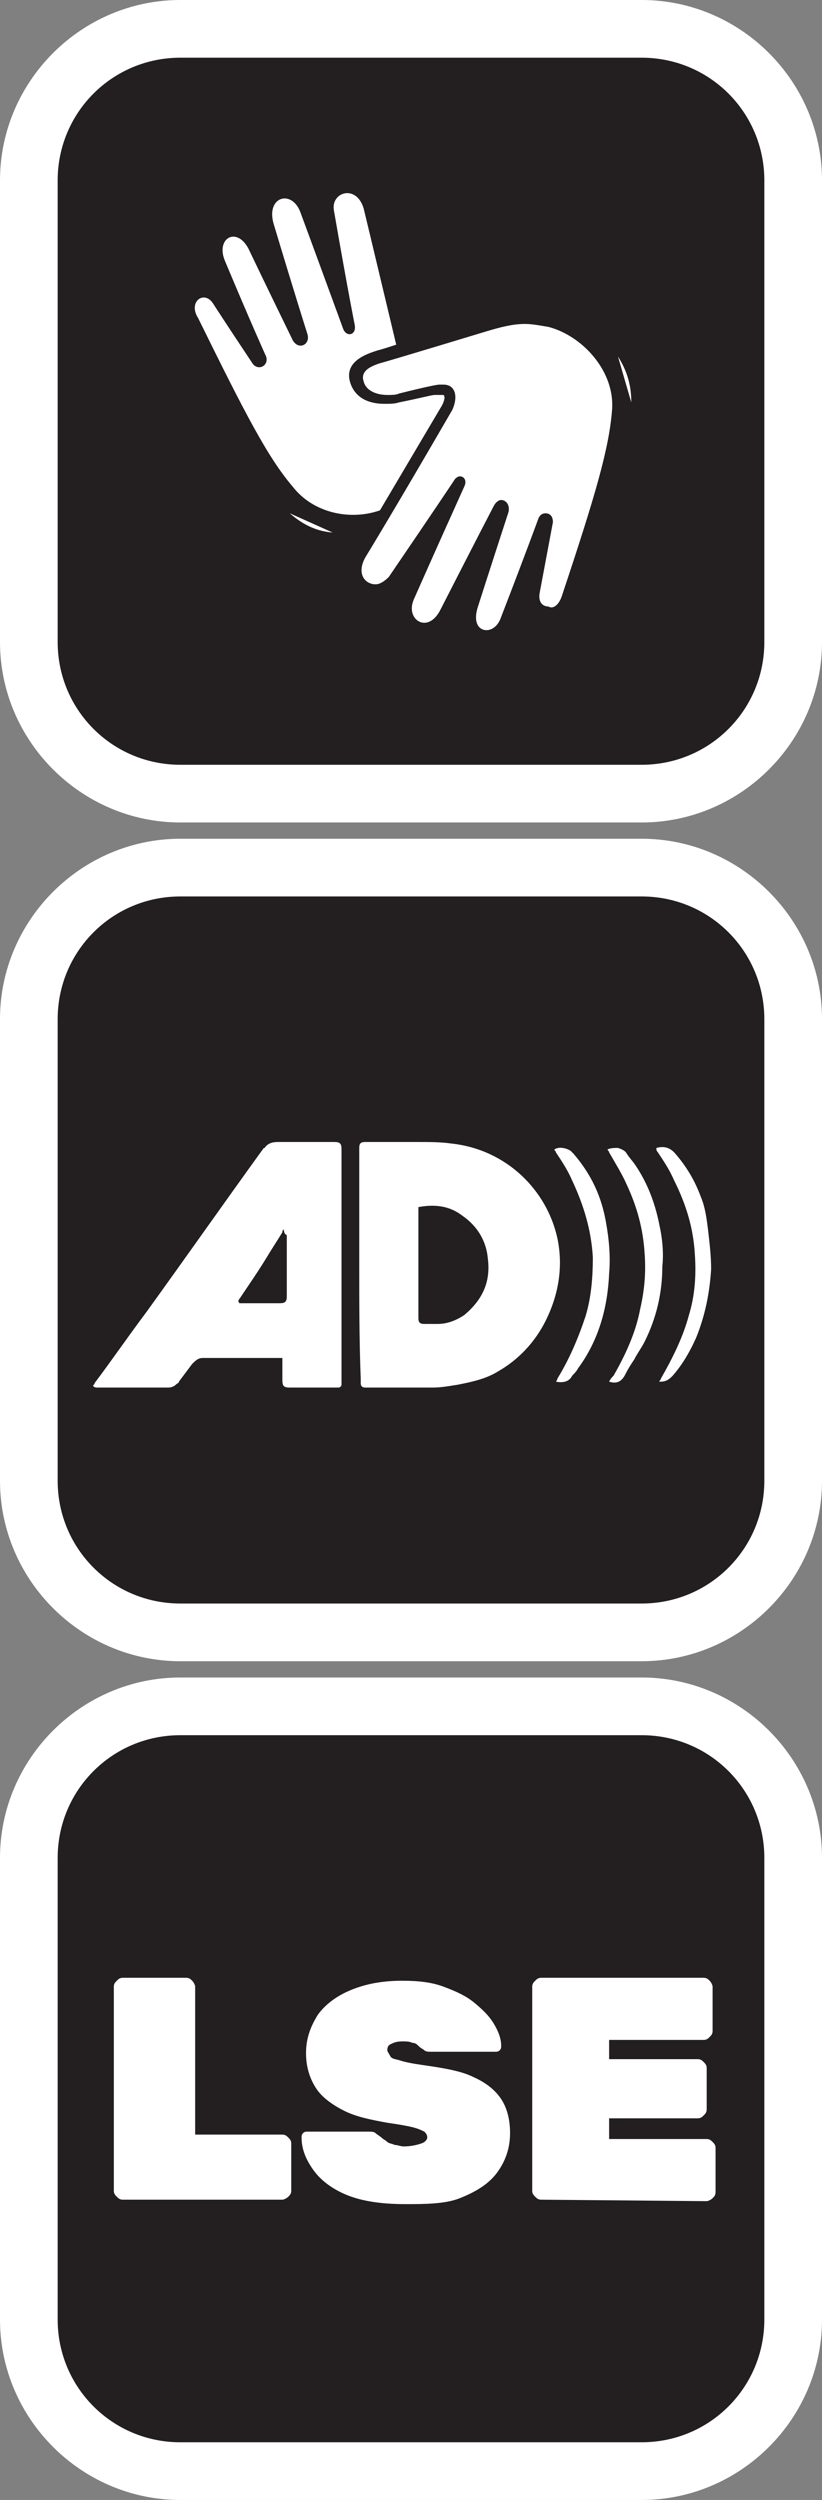
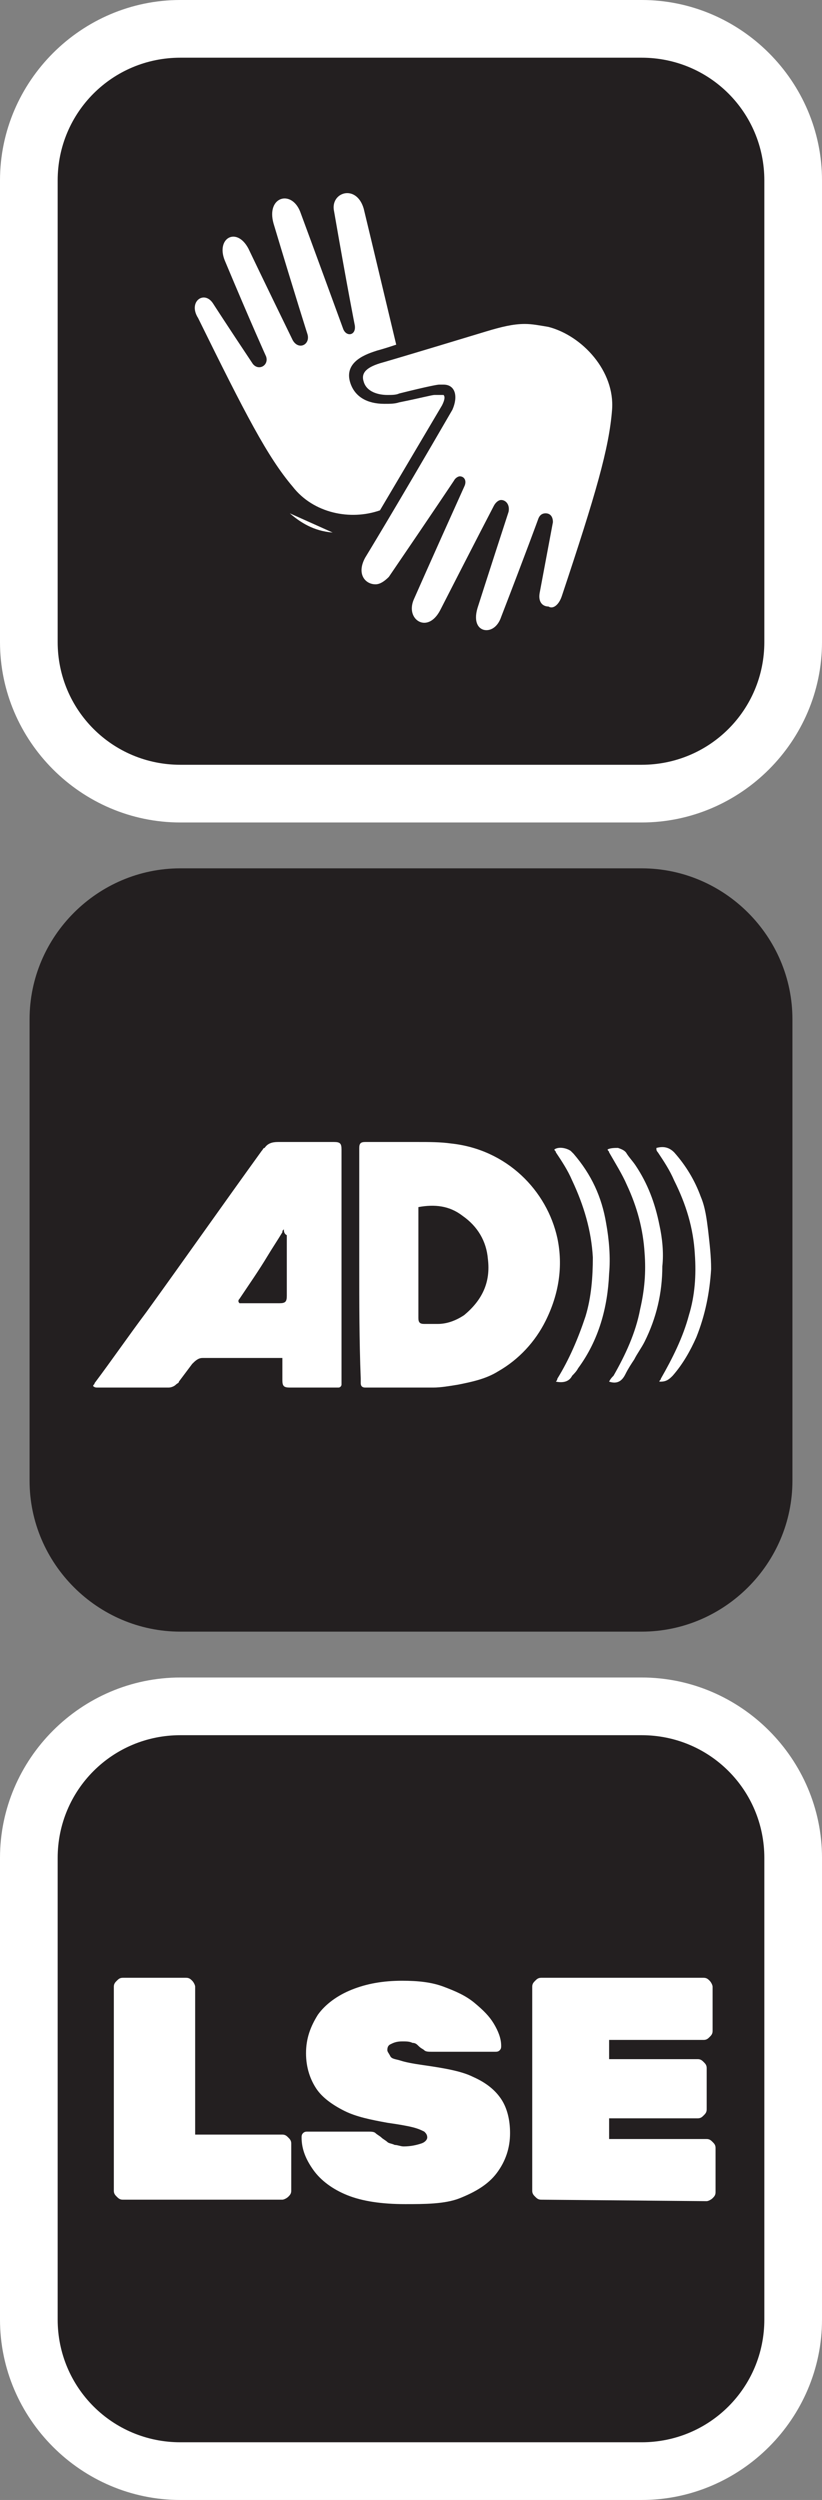
<svg xmlns="http://www.w3.org/2000/svg" id="Layer_1" x="0px" y="0px" viewBox="0 0 55.6 169" style="enable-background:new 0 0 55.6 169;" xml:space="preserve">
  <rect x="0" y="0" width="55.6" height="169" fill="#808080" stroke="none" />
  <style type="text/css">	.st0{fill:#231F20;}	.st1{fill:#FFFFFF;}	.st2{fill-rule:evenodd;clip-rule:evenodd;fill:#FFFFFF;}</style>
  <g>
    <g>
      <g>
        <g>
          <g>
            <g>
              <path class="st0" d="M12.2,167C6.5,167,2,162.4,2,156.8v-31.2c0-5.7,4.6-10.2,10.2-10.2h31.2c5.7,0,10.2,4.6,10.2,10.2v31.2       c0,5.7-4.6,10.2-10.2,10.2H12.2z" />
            </g>
            <g>
              <path class="st1" d="M43.4,117.3c4.6,0,8.3,3.7,8.3,8.3v31.2c0,4.6-3.7,8.3-8.3,8.3H12.2c-4.6,0-8.3-3.7-8.3-8.3v-31.2       c0-4.6,3.7-8.3,8.3-8.3H43.4 M43.4,113.4H12.2c-6.7,0-12.2,5.5-12.2,12.2v31.2c0,6.7,5.5,12.2,12.2,12.2h31.2       c6.7,0,12.2-5.5,12.2-12.2v-31.2C55.6,118.9,50.1,113.4,43.4,113.4L43.4,113.4z" />
            </g>
          </g>
          <g>
            <path class="st1" d="M8.3,148.7c-0.2,0-0.3-0.1-0.4-0.2c-0.1-0.1-0.2-0.2-0.2-0.4v-13.8c0-0.2,0.1-0.3,0.2-0.4      c0.1-0.1,0.2-0.2,0.4-0.2h4.3c0.2,0,0.3,0.1,0.4,0.2c0.1,0.1,0.2,0.3,0.2,0.4v10h5.9c0.2,0,0.3,0.1,0.4,0.2      c0.1,0.1,0.2,0.2,0.2,0.4v3.2c0,0.2-0.1,0.3-0.2,0.4c-0.1,0.1-0.3,0.2-0.4,0.2L8.3,148.7L8.3,148.7z" />
            <path class="st1" d="M27.4,149c-1.6,0-2.9-0.2-3.9-0.6c-1-0.4-1.8-1-2.3-1.7s-0.8-1.4-0.8-2.2c0-0.1,0-0.2,0.1-0.3      s0.2-0.1,0.3-0.1h4.1c0.2,0,0.4,0,0.5,0.1s0.3,0.2,0.4,0.3s0.3,0.2,0.4,0.3s0.3,0.1,0.5,0.2c0.2,0,0.4,0.1,0.6,0.1      c0.5,0,0.9-0.1,1.2-0.2c0.3-0.1,0.4-0.3,0.4-0.4c0-0.2-0.1-0.3-0.2-0.4c-0.2-0.1-0.4-0.2-0.8-0.3s-1-0.2-1.7-0.3      c-1.1-0.2-2.1-0.4-2.9-0.8s-1.5-0.9-1.9-1.5s-0.7-1.4-0.7-2.4s0.3-1.8,0.8-2.6c0.5-0.7,1.3-1.3,2.3-1.7s2.1-0.6,3.4-0.6      c1.1,0,2,0.1,2.8,0.4c0.8,0.3,1.5,0.6,2.1,1.1c0.6,0.5,1,0.9,1.3,1.4s0.5,1,0.5,1.5c0,0.1,0,0.2-0.1,0.3s-0.2,0.1-0.3,0.1h-4.3      c-0.2,0-0.4,0-0.5-0.1s-0.2-0.1-0.4-0.3c-0.1-0.1-0.2-0.2-0.4-0.2c-0.2-0.1-0.4-0.1-0.7-0.1c-0.4,0-0.6,0.1-0.8,0.2      c-0.2,0.1-0.2,0.3-0.2,0.4c0,0.1,0.1,0.2,0.2,0.4s0.4,0.2,0.7,0.3c0.3,0.1,0.8,0.2,1.5,0.3c1.4,0.2,2.6,0.4,3.4,0.8      c0.9,0.4,1.5,0.9,1.9,1.5s0.6,1.4,0.6,2.3c0,1-0.3,1.9-0.9,2.7c-0.6,0.8-1.5,1.3-2.5,1.7S28.7,149,27.4,149z" />
            <path class="st1" d="M36.6,148.7c-0.2,0-0.3-0.1-0.4-0.2c-0.1-0.1-0.2-0.2-0.2-0.4v-13.8c0-0.2,0.1-0.3,0.2-0.4      c0.1-0.1,0.2-0.2,0.4-0.2h11c0.2,0,0.3,0.1,0.4,0.2c0.1,0.1,0.2,0.3,0.2,0.4v3c0,0.2-0.1,0.3-0.2,0.4s-0.2,0.2-0.4,0.2h-6.4      v1.3h6c0.2,0,0.3,0.1,0.4,0.2s0.2,0.2,0.2,0.4v2.8c0,0.2-0.1,0.3-0.2,0.4s-0.2,0.2-0.4,0.2h-6v1.4h6.6c0.2,0,0.3,0.1,0.4,0.2      c0.1,0.1,0.2,0.2,0.2,0.4v3c0,0.2-0.1,0.3-0.2,0.4c-0.1,0.1-0.3,0.2-0.4,0.2L36.6,148.7L36.6,148.7z" />
          </g>
        </g>
      </g>
      <g>
        <g>
          <g>
            <g>
              <path class="st0" d="M12.2,53.6C6.5,53.6,1.9,49,1.9,43.4V12.2C1.9,6.6,6.5,2,12.1,2h31.2C49,2,53.5,6.6,53.5,12.2v31.2       c0,5.6-4.6,10.2-10.2,10.2C43.3,53.6,12.2,53.6,12.2,53.6z" />
            </g>
            <g>
              <path class="st1" d="M43.4,3.9c4.6,0,8.3,3.7,8.3,8.3v31.2c0,4.6-3.7,8.3-8.3,8.3H12.2c-4.6,0-8.3-3.7-8.3-8.3V12.2       c0-4.6,3.7-8.3,8.3-8.3L43.4,3.9 M43.4,0H12.2C5.5,0,0,5.5,0,12.2v31.2c0,6.7,5.5,12.2,12.2,12.2h31.2       c6.7,0,12.2-5.5,12.2-12.2V12.2C55.6,5.5,50.1,0,43.4,0L43.4,0z" />
            </g>
          </g>
          <g>
            <g>
              <g>
-                 <path class="st2" d="M27.3,33.8c1-0.7,1.6-1.5,2.3-2.8l0,0c2.8-5.1,3.5-6.4,3.5-6.4c0.6-1,0.6-1.6,0.1-1.8        c-0.1-0.1-0.2-0.1-0.3-0.1c-0.5,0.1-0.9,0.3-1.3,0.4c-0.3,0.3-0.6,0.6-0.7,0.8c-0.7,1.1-1.1,1.7-1.3,2c0.1,0,0.1,0,0.1,0h0.2        c0.5,0,0.9,0.1,1.1,0.5s0.2,1-0.1,1.6L27.3,33.8z" />
-               </g>
+                 </g>
              <g>
                <path class="st2" d="M24.7,25.7c0.2,0.7,1,0.8,1.4,0.8c0.3,0,0.5,0,0.7-0.1c0.3-0.1,0.6-0.1,0.9-0.2        c-0.1-0.2-0.2-0.4-0.3-0.7c-0.1-0.4-0.2-0.8-0.3-1.2c-0.9,0.3-1.2,0.4-1.2,0.4C24.6,25.1,24.7,25.5,24.7,25.7z" />
              </g>
              <g>
                <path class="st2" d="M25.7,34.5l4.2-7.1c0.2-0.4,0.2-0.6,0.1-0.7c0,0,0,0-0.1,0s-0.1,0-0.2,0s-0.2,0-0.3,0        c-0.2,0-0.9,0.2-2.4,0.5c-0.3,0.1-0.6,0.1-1,0.1c-1.2,0-2-0.5-2.3-1.4c-0.5-1.5,1.2-2,1.8-2.2c0,0,0.4-0.1,1.3-0.4        c-1.5-6.3-2.2-9.2-2.2-9.2c-0.5-1.7-2.3-1.1-2,0.2C23.5,19.5,24,22,24,22c0.1,0.7-0.6,0.8-0.8,0.2c-1.9-5.2-2.9-7.9-2.9-7.9        c-0.6-1.5-2.3-1-1.8,0.8c1.5,5,2.3,7.5,2.3,7.5c0.2,0.7-0.6,1.1-1,0.4c-2-4.1-3-6.2-3-6.2c-0.8-1.5-2.2-0.7-1.6,0.8        c1.8,4.3,2.8,6.5,2.8,6.5c0.2,0.6-0.5,1-0.9,0.5c-1.8-2.7-2.7-4.1-2.7-4.1c-0.6-0.9-1.7-0.1-1,1c3.2,6.5,4.7,9.4,6.4,11.4        C21.2,34.7,23.7,35.2,25.7,34.5z" />
              </g>
            </g>
            <g>
              <path class="st2" d="M38,40.3c2.3-6.9,3.2-10,3.4-12.6s-2-5-4.3-5.6c-0.6-0.1-1.1-0.2-1.6-0.2c-0.8,0-1.6,0.2-2.6,0.5l0,0       c-5.6,1.7-7,2.1-7,2.1c-1.1,0.3-1.5,0.7-1.3,1.3c0.2,0.7,1,0.9,1.6,0.9c0.3,0,0.6,0,0.8-0.1c2-0.5,2.6-0.6,2.7-0.6s0,0,0,0       c0.1,0,0.2,0,0.3,0c0.8,0,1,0.8,0.6,1.7c-4,6.9-5.9,10-5.9,10c-0.6,1.1,0,1.8,0.7,1.8c0.3,0,0.6-0.2,0.9-0.5       c3-4.4,4.4-6.5,4.4-6.5c0.1-0.2,0.3-0.3,0.4-0.3c0.3,0,0.5,0.3,0.3,0.7C29.1,38,28,40.5,28,40.5c-0.4,0.9,0.1,1.6,0.7,1.6       c0.4,0,0.8-0.3,1.1-0.9c2.4-4.7,3.6-7,3.6-7c0.1-0.2,0.3-0.4,0.5-0.4c0.3,0,0.6,0.3,0.5,0.8c-1.4,4.3-2.1,6.5-2.1,6.5       c-0.3,1,0.1,1.5,0.6,1.5c0.4,0,0.8-0.3,1-0.9c1.7-4.4,2.5-6.6,2.5-6.6c0.1-0.3,0.3-0.4,0.5-0.4c0.3,0,0.5,0.2,0.5,0.6       c-0.6,3.2-0.9,4.8-0.9,4.8c-0.1,0.6,0.2,0.9,0.6,0.9C37.4,41.2,37.8,40.9,38,40.3z" />
            </g>
            <g>
-               <path class="st2" d="M41.8,24.1c0.7,1.1,0.9,2.1,0.9,3.1" />
-             </g>
+               </g>
            <g>
              <path class="st2" d="M22.5,36c-1.3-0.1-2.2-0.7-2.9-1.3" />
            </g>
          </g>
        </g>
      </g>
      <g>
        <g>
          <g>
            <g>
              <path class="st0" d="M12.2,110.3c-5.6,0-10.2-4.6-10.2-10.2V68.9c0-5.6,4.6-10.2,10.2-10.2h31.2c5.6,0,10.2,4.6,10.2,10.2       v31.2c0,5.6-4.6,10.2-10.2,10.2H12.2z" />
            </g>
            <g>
-               <path class="st1" d="M43.4,60.6c4.6,0,8.3,3.7,8.3,8.3v31.2c0,4.6-3.7,8.3-8.3,8.3H12.2c-4.6,0-8.3-3.7-8.3-8.3V68.9       c0-4.6,3.7-8.3,8.3-8.3L43.4,60.6 M43.4,56.7H12.2C5.5,56.7,0,62.2,0,68.9v31.2c0,6.7,5.5,12.2,12.2,12.2h31.2       c6.7,0,12.2-5.5,12.2-12.2V68.9C55.6,62.2,50.1,56.7,43.4,56.7L43.4,56.7z" />
-             </g>
+               </g>
          </g>
          <g id="g1Bl5R.tif_00000165937847926351701420000000953321014258874244_">
            <g>
              <path class="st1" d="M24.3,85.5c0-2.4,0-4.9,0-7.3c0-0.2,0-0.4,0-0.6c0-0.3,0.1-0.4,0.4-0.4c0.2,0,0.4,0,0.5,0c1,0,2,0,3.1,0       c0.7,0,1.5,0,2.2,0.1c3.8,0.4,6.5,3.2,7.2,6.4c0.4,1.9,0.1,3.8-0.8,5.6c-0.7,1.4-1.8,2.6-3.2,3.4c-0.8,0.5-1.7,0.7-2.7,0.9       c-0.6,0.1-1.2,0.2-1.7,0.2c-1.5,0-3,0-4.4,0c-0.1,0-0.1,0-0.2,0c-0.2,0-0.3-0.1-0.3-0.3c0-0.1,0-0.2,0-0.3       C24.3,90.6,24.3,88.1,24.3,85.5L24.3,85.5z M28.3,81.6c0,0.1,0,0.1,0,0.2c0,1.1,0,2.1,0,3.2c0,1.4,0,2.7,0,4.1       c0,0.3,0.1,0.4,0.4,0.4s0.6,0,0.9,0c0.6,0,1.2-0.2,1.8-0.6c1.2-1,1.8-2.2,1.6-3.8c-0.1-1.2-0.7-2.2-1.7-2.9       C30.4,81.5,29.4,81.4,28.3,81.6z" />
            </g>
            <g>
              <path class="st1" d="M19.1,91.8c-0.1,0-0.2,0-0.3,0c-1.5,0-3,0-4.4,0c-0.2,0-0.4,0-0.7,0S13.2,92,13,92.2       c-0.3,0.4-0.6,0.8-0.9,1.2c0,0.1-0.1,0.1-0.2,0.2c-0.1,0.1-0.3,0.2-0.5,0.2c-1.2,0-2.4,0-3.6,0c-0.4,0-0.8,0-1.2,0       c-0.1,0-0.2,0-0.3-0.1c0-0.1,0.1-0.1,0.1-0.2c1.2-1.6,2.3-3.2,3.5-4.8c2.6-3.6,5.2-7.3,7.8-10.9c0.1-0.1,0.1-0.2,0.2-0.2       c0.2-0.3,0.5-0.4,0.9-0.4c0.3,0,0.6,0,1,0c0.9,0,1.9,0,2.8,0c0.4,0,0.5,0.1,0.5,0.5c0,4.3,0,8.6,0,12.8c0,1,0,1.9,0,2.9       c0,0.1,0,0.1,0,0.2s-0.1,0.2-0.2,0.2s-0.2,0-0.2,0c-0.4,0-0.7,0-1.1,0c-0.7,0-1.3,0-2,0c-0.4,0-0.5-0.1-0.5-0.5s0-0.9,0-1.3       C19.1,91.9,19.1,91.8,19.1,91.8z M19.2,83.1c-0.1,0.1-0.1,0.1-0.1,0.2c-0.3,0.5-0.7,1.1-1,1.6c-0.6,1-1.3,2-1.9,2.9       c-0.1,0.1-0.1,0.2,0,0.3h0.1c0.3,0,0.7,0,1,0c0.5,0,1,0,1.6,0c0.4,0,0.5-0.1,0.5-0.5c0-0.2,0-0.4,0-0.6c0-1.2,0-2.3,0-3.5       C19.2,83.4,19.2,83.2,19.2,83.1z" />
            </g>
            <g>
              <path class="st1" d="M41.2,93.4c0.1-0.2,0.2-0.3,0.3-0.4c0.8-1.4,1.5-2.9,1.8-4.5c0.3-1.3,0.4-2.5,0.3-3.8       c-0.1-1.6-0.5-3.1-1.2-4.6c-0.3-0.7-0.8-1.5-1.2-2.2c0-0.1-0.1-0.1-0.1-0.2c0.2-0.1,0.5-0.1,0.7-0.1c0.3,0.1,0.5,0.2,0.6,0.4       c0.2,0.3,0.4,0.5,0.6,0.8c0.8,1.2,1.3,2.5,1.6,4c0.2,0.9,0.3,1.9,0.2,2.8c0,1.8-0.4,3.5-1.2,5.1c-0.2,0.4-0.5,0.8-0.7,1.2       c-0.2,0.3-0.4,0.6-0.6,1C42.1,93.3,41.8,93.6,41.2,93.4z" />
            </g>
            <g>
              <path class="st1" d="M44.6,93.4c0-0.1,0.1-0.1,0.1-0.2c0.8-1.4,1.5-2.8,1.9-4.3c0.4-1.3,0.5-2.7,0.4-4.1       c-0.1-1.8-0.6-3.4-1.4-5c-0.3-0.7-0.7-1.3-1.1-1.9c0,0-0.1-0.1-0.1-0.2c0,0,0,0,0-0.1c0.4-0.1,0.8-0.1,1.2,0.3       c0.8,0.9,1.4,1.9,1.8,3c0.3,0.7,0.4,1.5,0.5,2.3c0.1,0.9,0.2,1.7,0.2,2.6c-0.1,1.6-0.4,3.1-1,4.6c-0.4,0.9-0.9,1.8-1.6,2.6       c-0.2,0.2-0.4,0.4-0.8,0.4C44.9,93.4,44.8,93.4,44.6,93.4z" />
            </g>
            <g>
              <path class="st1" d="M37.6,93.4c0.1-0.1,0.1-0.2,0.1-0.2c0.8-1.3,1.4-2.7,1.9-4.2c0.4-1.3,0.5-2.7,0.5-4       c-0.1-1.8-0.6-3.5-1.4-5.2c-0.3-0.7-0.7-1.3-1.1-1.9c0-0.1-0.1-0.1-0.1-0.2c0.3-0.2,0.8-0.1,1.1,0.1c0.1,0.1,0.1,0.1,0.2,0.2       c1.2,1.4,1.9,2.9,2.2,4.7c0.2,1.1,0.3,2.3,0.2,3.4c-0.1,2.3-0.7,4.5-2.1,6.4c-0.1,0.2-0.3,0.4-0.4,0.5       C38.5,93.4,38.1,93.5,37.6,93.4z" />
            </g>
          </g>
        </g>
      </g>
    </g>
  </g>
</svg>